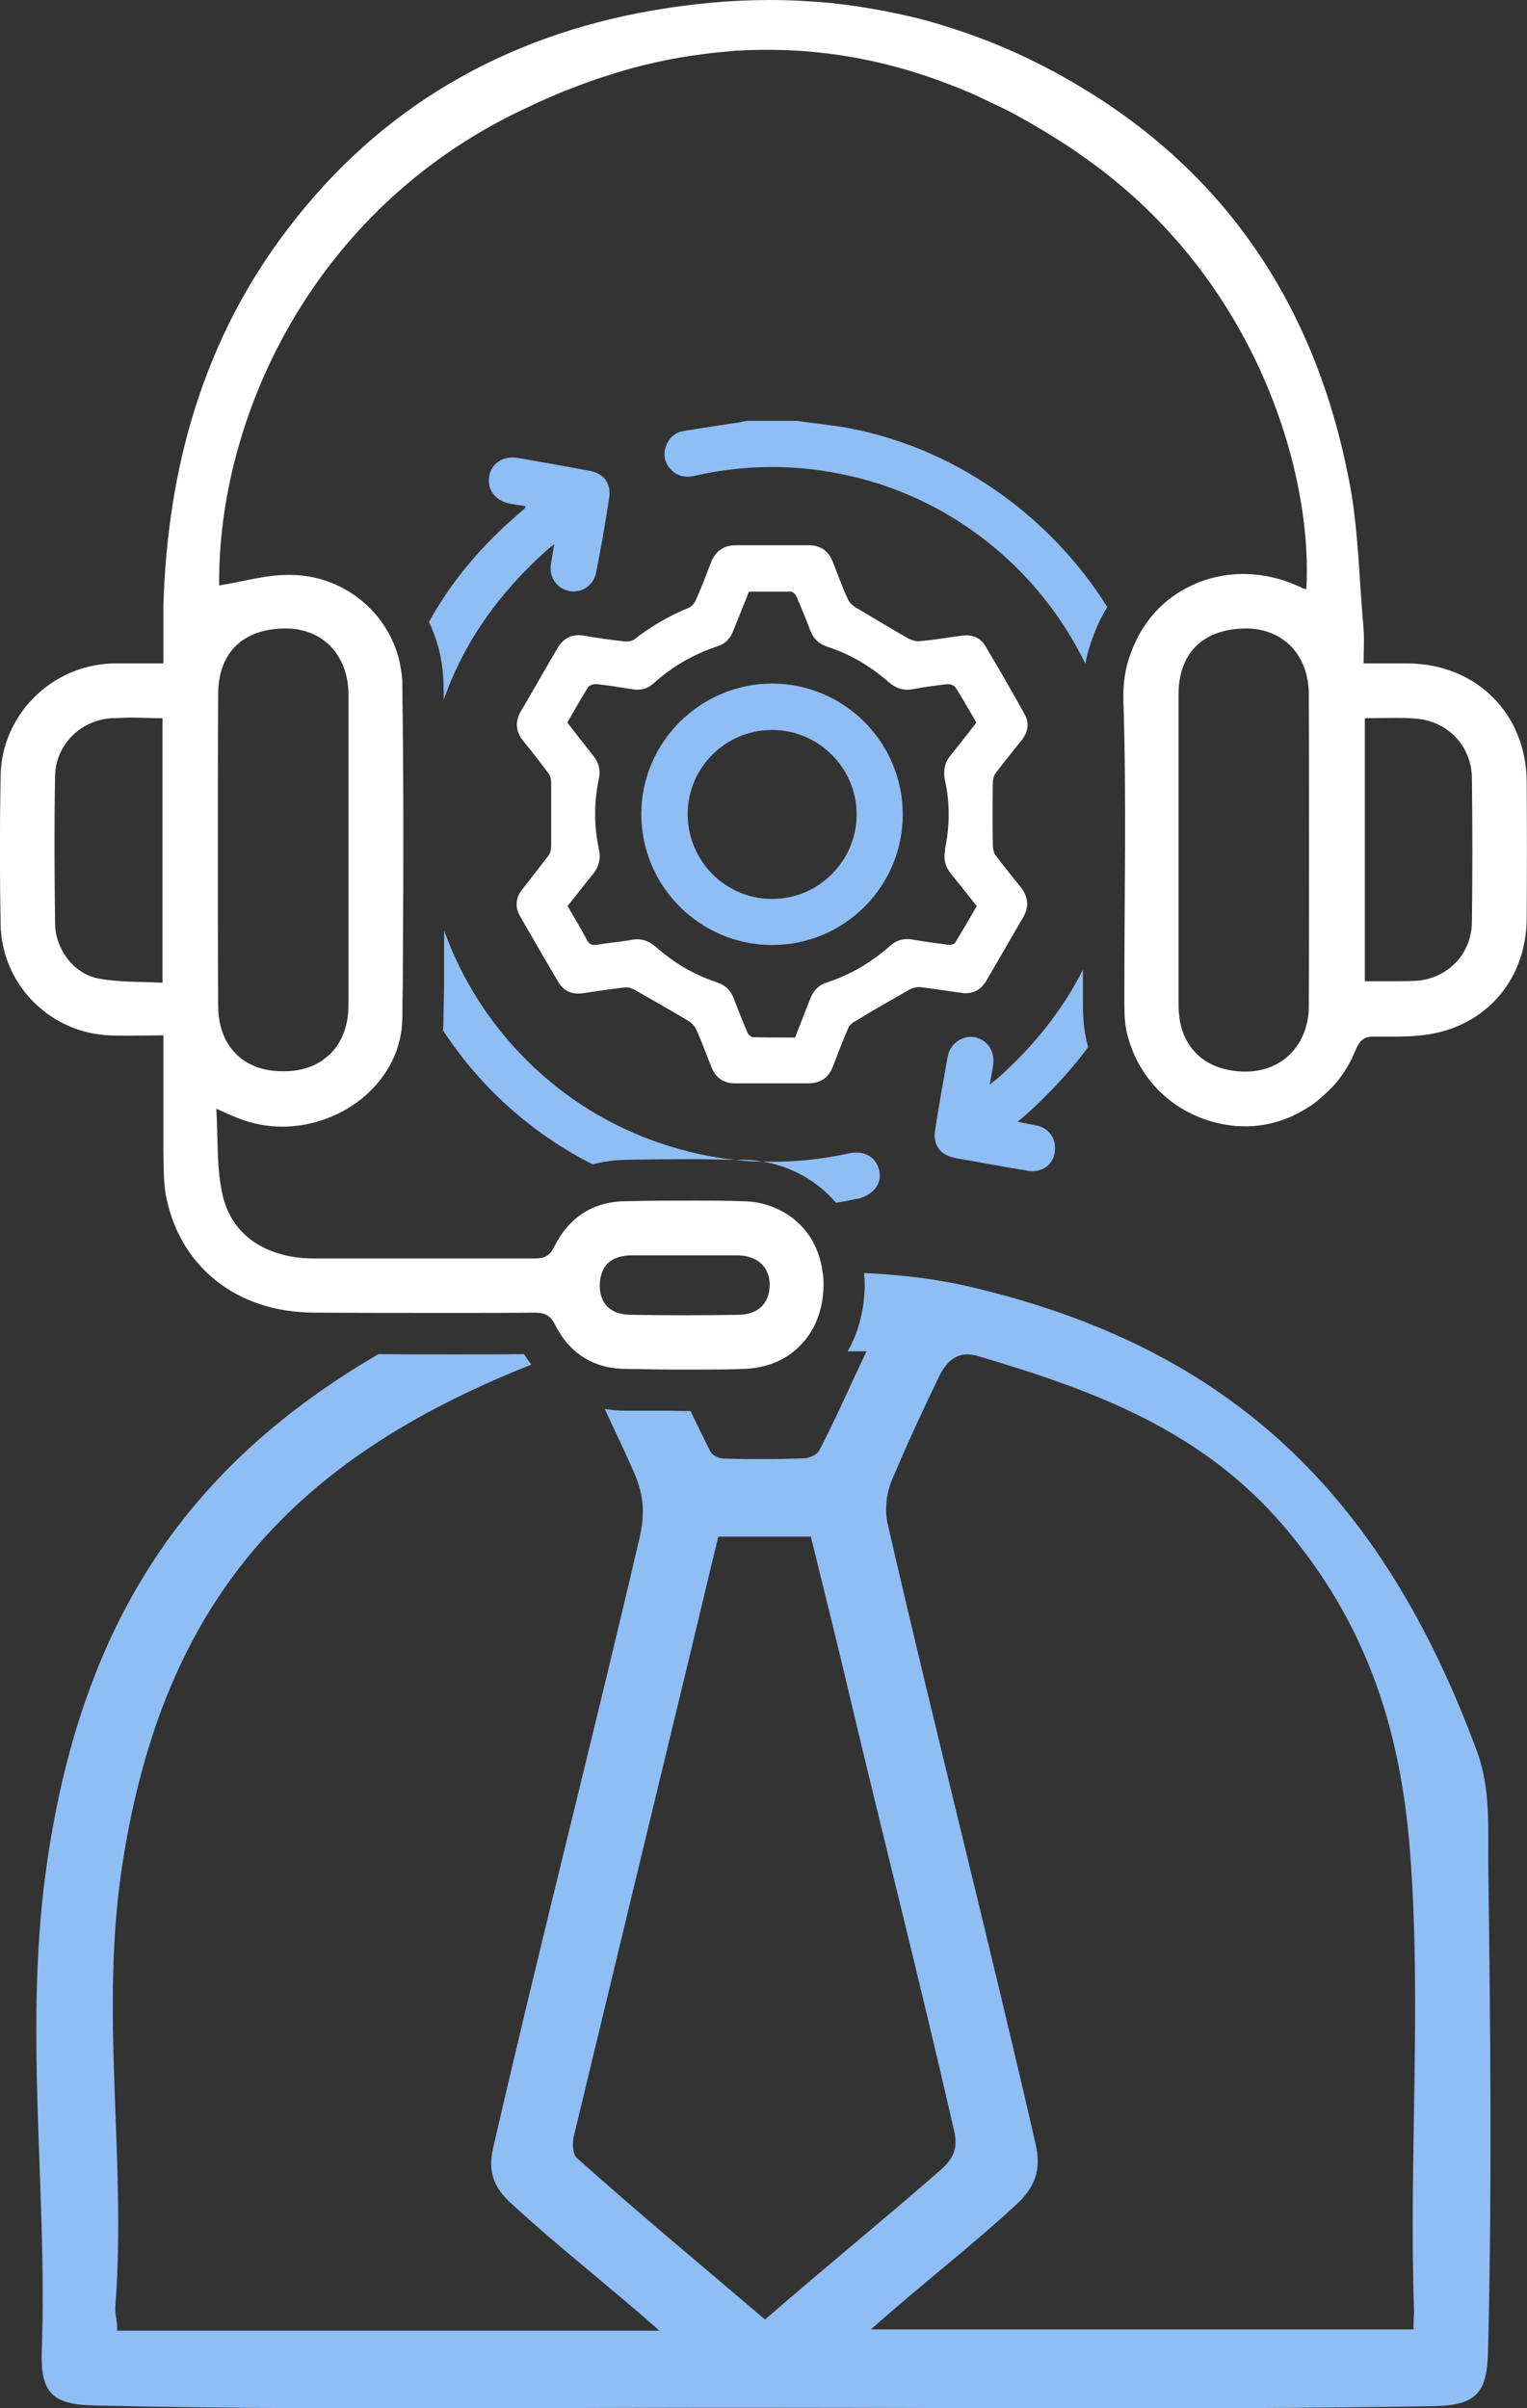
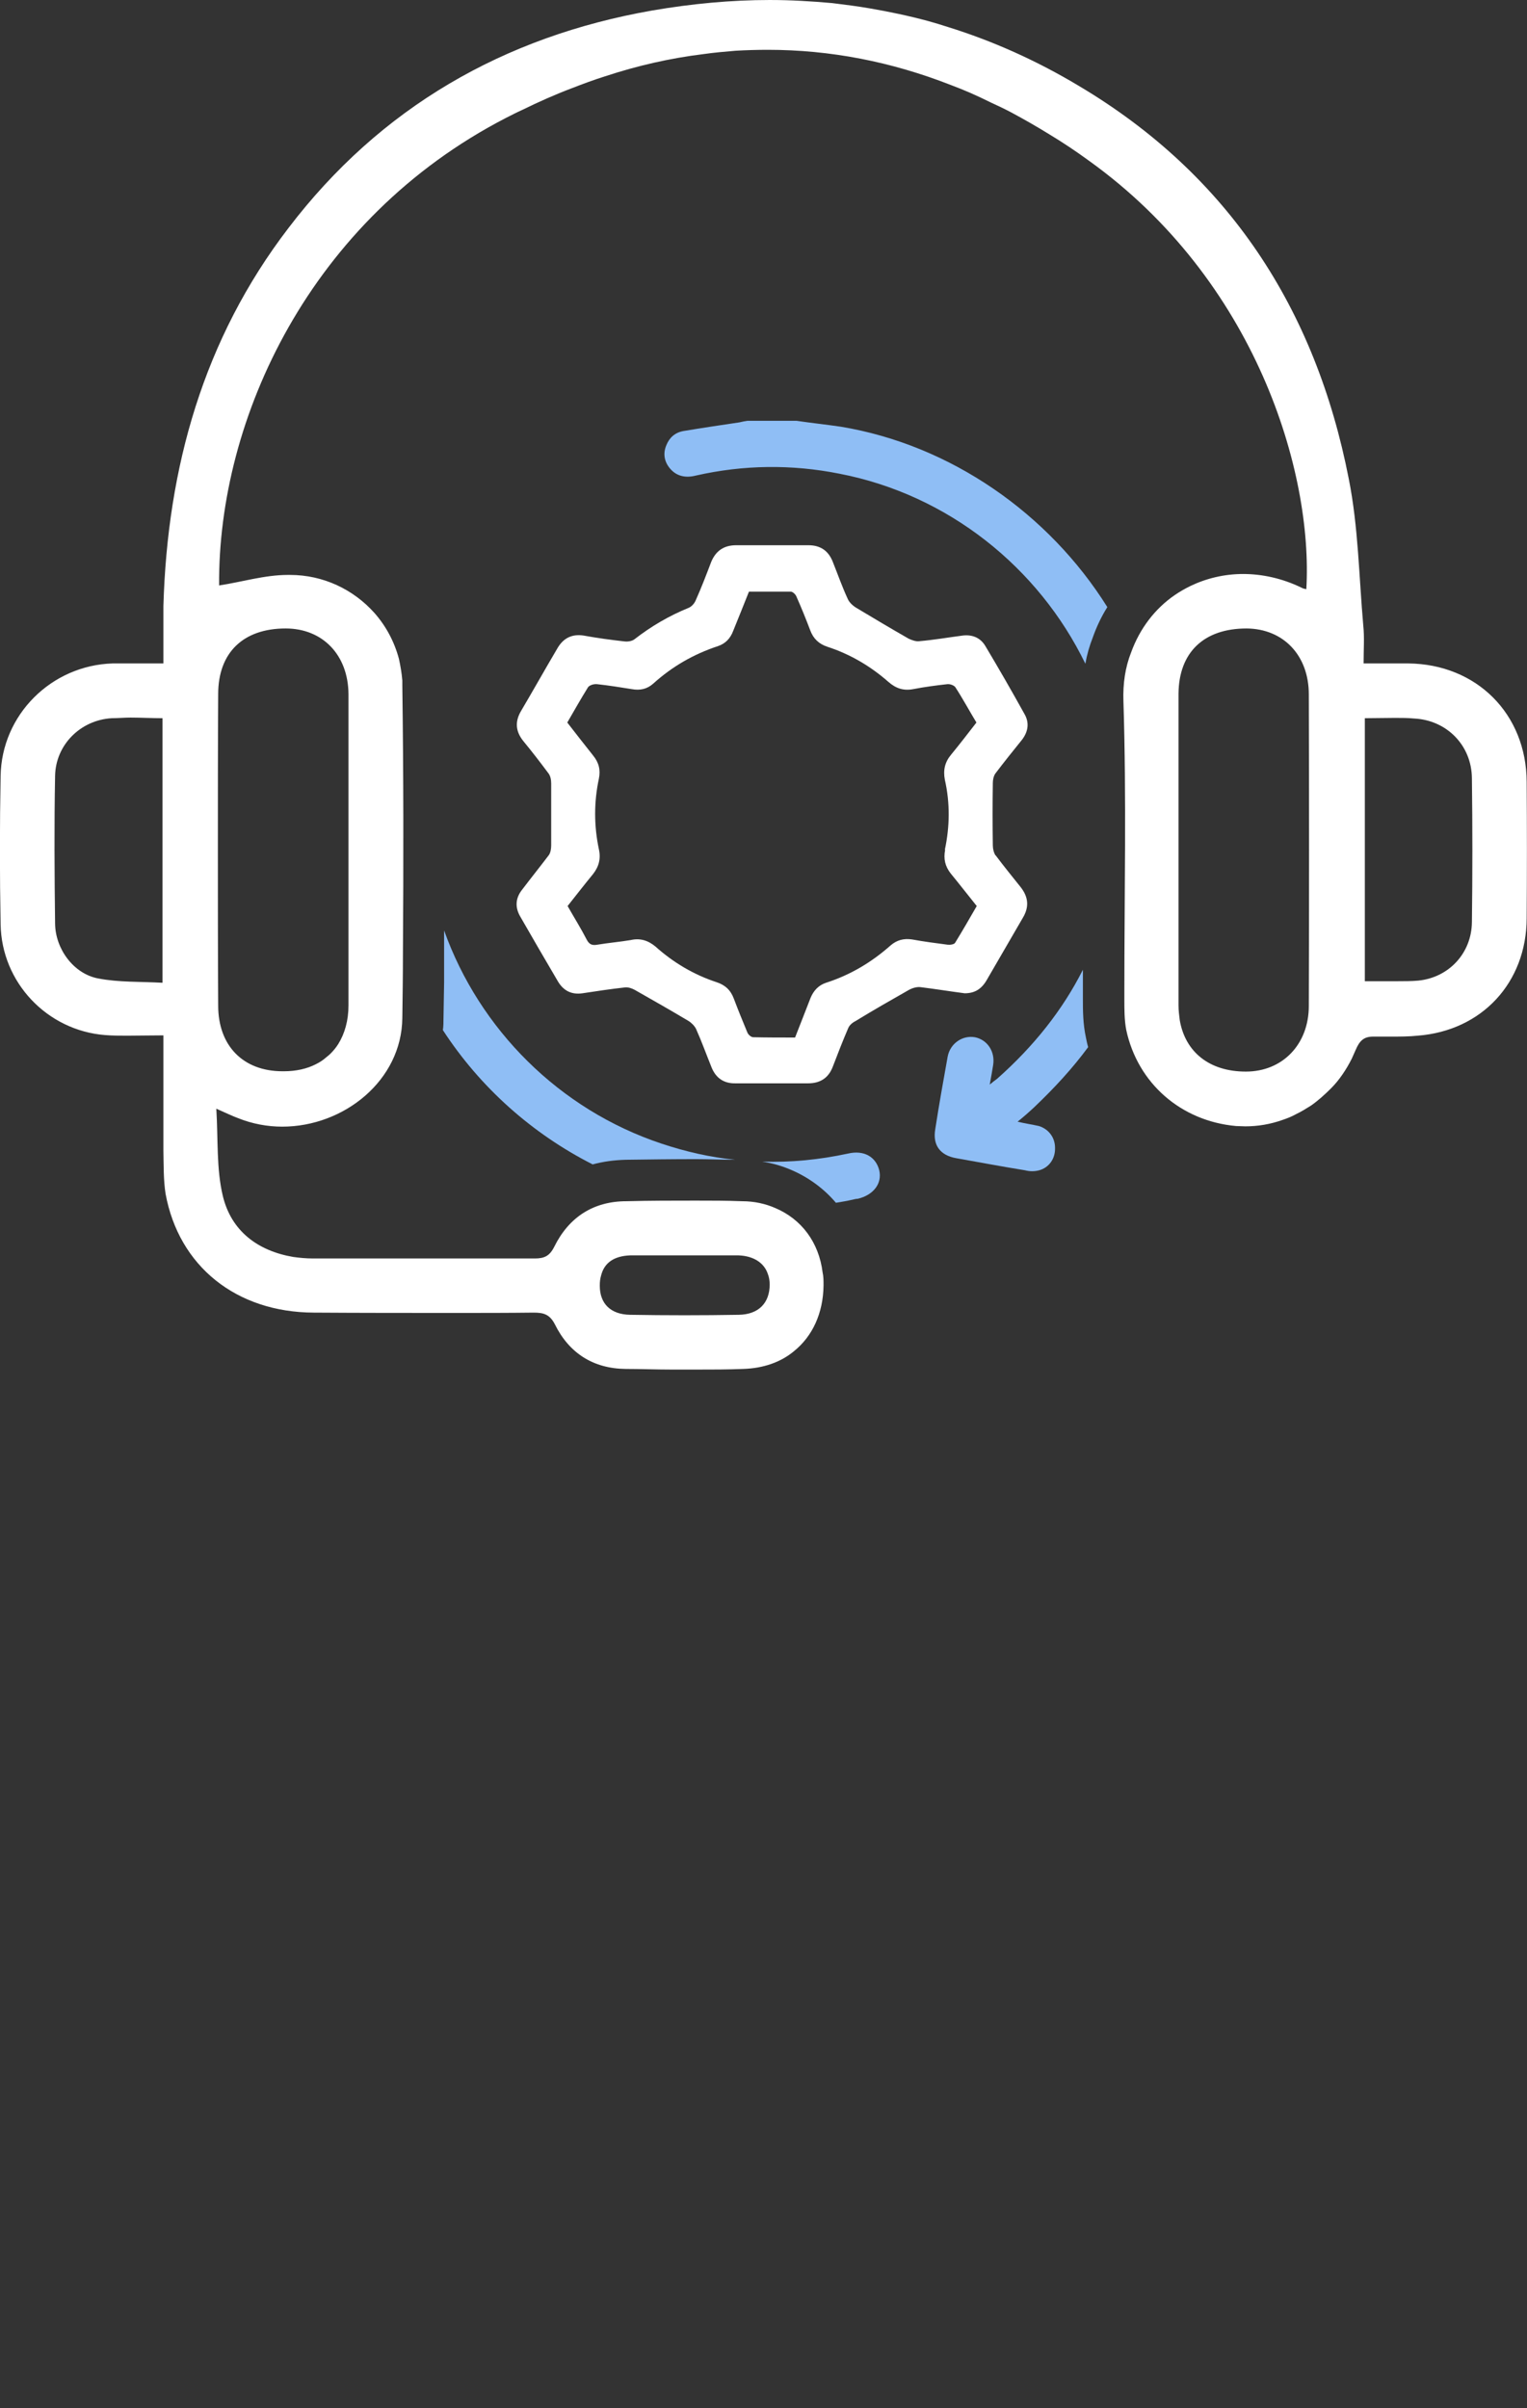
<svg xmlns="http://www.w3.org/2000/svg" id="Layer_2" data-name="Layer 2" viewBox="0 0 49.34 77.82">
  <rect x="0" y="0" width="49.34" height="77.82" fill="#333333" stroke="none" />
  <defs>
    <style>
      .cls-1 {
        fill: #fff;
      }

      .cls-2 {
        fill: #8fbef5;
      }
    </style>
  </defs>
  <g id="Layer_1-2" data-name="Layer 1">
    <g>
      <g>
-         <path class="cls-2" d="M48.09,60.42c-.02-1.28.1-2.58-.38-3.86-3.04-8.19-7.89-13.01-16.43-14.99-1.14-.26-2.26-.38-3.36-.43.01.13.02.26.02.41-.01.78-.2,1.51-.55,2.12h.61c-.51,1.06-.97,2.13-1.52,3.19-.08.16-.32.26-.51.27-.84.03-1.69.03-2.54.01-.16,0-.4-.09-.47-.22-.22-.44-.44-.88-.65-1.32-.21,0-.42,0-.61-.01-.5,0-1,0-1.5,0-.23,0-.45-.02-.66-.06.3.66.66,1.4.9,1.95.36.78.41,1.4.23,2.2-1.53,6.57-3.22,13.13-4.73,19.71-.18.78-.01,1.28.58,1.82,1.53,1.41,3.23,2.73,4.79,4.11H3.78c.03-.27-.08-.55-.05-.82.36-4.82-.53-9.5.24-14.35,1.32-8.37,5.45-12.98,13.2-16.05-.09-.11-.16-.22-.24-.34-.72.01-1.45.01-2.18.01-.83,0-1.68,0-2.52-.01-6.1,3.56-9.53,8.52-10.69,16.3-.81,5.4,0,10.61-.19,15.9-.05,1.44.39,1.76,1.79,1.78,7.1.16,14.39.06,21.56.07,7.18,0,14.5.07,21.64-.05,1.34-.03,1.71-.41,1.74-1.75.13-5.13.08-10.39.01-15.58ZM18.64,69.74c-.14-.13-.15-.47-.1-.7,1.27-5.27,2.54-10.55,3.82-15.84.28-1.16.56-2.36.85-3.54h2.99c.43,1.76.87,3.5,1.28,5.26,1.1,4.63,2.28,9.26,3.34,13.9.13.55.04.89-.42,1.3-1.84,1.61-3.81,3.21-5.68,4.84-2.04-1.74-4.07-3.42-6.08-5.22ZM45.69,74.71c0,.17-.03.39-.01.57-5.84,0-11.7,0-17.54,0,1.51-1.35,3.17-2.63,4.65-3.99.65-.59.87-1.15.67-2.01-1.53-6.68-3.24-13.34-4.78-20.04-.1-.45-.04-.98.14-1.41.46-1.1,1.01-2.28,1.51-3.32.29-.6.68-.87,1.29-.68,3.79,1.12,7.23,2.41,9.86,5.49s3.77,6.49,4.08,10.51c.38,4.93-.04,9.92.13,14.87Z" />
        <g>
-           <path class="cls-2" d="M19.68,16.11c-.12.8-.26,1.6-.42,2.4-.08.41-.48.67-.86.59-.4-.07-.66-.44-.6-.86.03-.2.07-.4.11-.66-.11.1-.18.14-.24.2-1.58,1.41-2.7,3.02-3.33,4.83,0-.16-.01-.32-.01-.47,0-.09,0-.18-.01-.27-.04-.63-.2-1.23-.46-1.77.73-1.32,1.72-2.5,2.95-3.54.05-.05.1-.09.15-.13.01-.01.01-.03.02-.07-.17-.03-.33-.05-.49-.08-.48-.09-.76-.45-.68-.9.07-.41.46-.66.92-.58.77.13,1.54.27,2.29.41.5.08.74.42.66.9Z" />
          <path class="cls-2" d="M21.38,36.96c.78.26,1.57.44,2.37.52-.42,0-.84-.02-1.27-.02-.75,0-1.5.01-2.26.02-.38.01-.74.06-1.07.15-1.95-.99-3.63-2.48-4.84-4.34.02-.12.02-.26.02-.38l.02-1.16v-1.68c1.14,3.19,3.72,5.79,7.03,6.89Z" />
          <path class="cls-2" d="M27.72,38.74c-.08,0-.15.03-.22.04-.16.04-.33.06-.49.09-.38-.45-.88-.82-1.44-1.06-.3-.13-.61-.22-.94-.27.92.03,1.84-.06,2.77-.26.51-.12.9.1,1.01.54.1.43-.19.8-.69.92Z" />
-           <path class="cls-2" d="M24,37.48c.21,0,.42.02.63.06-.3,0-.59-.02-.88-.06h.25Z" />
          <path class="cls-2" d="M34.09,37.1c.01.34-.19.63-.51.72-.15.04-.31.04-.46,0-.75-.12-1.48-.26-2.22-.39-.52-.09-.77-.42-.68-.94.12-.78.26-1.56.4-2.34.08-.43.48-.7.88-.63.4.08.66.46.59.9-.03.18-.06.37-.11.63.11-.09.17-.14.23-.18,1.2-1.06,2.13-2.24,2.78-3.53v.94c0,.38,0,.8.1,1.26.02.1.04.2.07.3-.5.68-1.08,1.31-1.73,1.93-.17.16-.34.31-.55.48.25.06.47.09.69.14.32.1.52.38.52.7Z" />
          <path class="cls-2" d="M35.78,19.62c-.19.3-.35.64-.47.98-.11.28-.19.56-.24.85-1.51-3.11-4.43-5.46-7.94-6.14-1.55-.31-3.11-.29-4.65.06-.32.08-.62.03-.84-.24-.18-.22-.22-.48-.11-.74.1-.25.28-.41.55-.46.6-.1,1.2-.19,1.81-.28.08-.02.18-.04.26-.05h1.59c.48.07.95.12,1.43.19,3.55.59,6.72,2.81,8.61,5.83Z" />
          <path class="cls-1" d="M32.17,27.65c-.06-.09-.09-.22-.09-.33-.01-.67-.01-1.34,0-2.01,0-.1.02-.22.08-.31.28-.37.57-.73.86-1.09.2-.26.25-.55.08-.84-.41-.74-.83-1.47-1.26-2.19-.16-.27-.42-.38-.74-.34-.46.06-.92.14-1.38.18-.12.02-.25-.03-.36-.08-.56-.32-1.13-.66-1.68-.99-.12-.07-.24-.18-.29-.3-.18-.39-.32-.79-.48-1.19-.14-.36-.4-.54-.79-.54-.77,0-1.55,0-2.33,0-.4,0-.66.18-.81.54-.16.42-.32.84-.5,1.24-.04.1-.13.2-.22.24-.64.26-1.22.6-1.76,1.02-.08.06-.21.08-.31.07-.45-.05-.89-.11-1.33-.19-.39-.06-.67.09-.86.43-.39.66-.77,1.34-1.16,2-.21.35-.18.67.07.98.28.34.55.69.81,1.04.07.09.09.22.09.33,0,.67,0,1.34,0,2,0,.11-.02.24-.08.32-.28.37-.57.73-.85,1.1-.22.27-.25.57-.07.88.4.7.81,1.4,1.22,2.1.18.3.44.43.79.38.46-.07.92-.14,1.38-.19.1-.01.22.03.31.08.58.33,1.16.66,1.73,1,.1.06.2.16.25.26.18.4.33.82.5,1.24.14.35.4.53.78.52.78,0,1.56,0,2.34,0,.39,0,.66-.17.8-.54.16-.42.32-.83.5-1.25.04-.09.13-.17.23-.22.57-.35,1.15-.68,1.73-1.01.11-.06.25-.1.36-.09.49.06.98.14,1.44.2.33,0,.55-.14.72-.44.39-.67.77-1.33,1.16-2,.21-.35.18-.67-.07-.99-.27-.34-.55-.68-.81-1.03ZM30.54,27.46c-.06.3,0,.54.18.77.28.34.55.69.84,1.05-.23.4-.46.8-.7,1.19-.03.05-.16.07-.24.06-.38-.05-.77-.1-1.15-.17-.27-.04-.49.02-.69.19-.62.55-1.31.96-2.09,1.21-.24.08-.4.25-.5.49-.16.42-.33.84-.5,1.28-.46,0-.9,0-1.35-.01-.07,0-.16-.08-.19-.15-.15-.36-.3-.73-.44-1.1-.1-.27-.28-.44-.56-.53-.73-.24-1.39-.63-1.97-1.15-.24-.2-.5-.28-.8-.21-.36.06-.72.09-1.08.15-.17.03-.26-.01-.34-.16-.19-.37-.41-.72-.62-1.09.27-.34.54-.69.82-1.03.19-.24.26-.5.19-.81-.16-.76-.16-1.52,0-2.27.06-.29,0-.53-.19-.76-.28-.35-.55-.7-.83-1.06.22-.38.44-.77.67-1.14.05-.07.19-.11.29-.1.37.04.75.1,1.12.16.27.05.5,0,.7-.18.61-.55,1.3-.95,2.09-1.21.24-.08.4-.25.49-.49.17-.42.34-.84.51-1.27.46,0,.9,0,1.35,0,.06,0,.15.08.18.15.16.36.31.73.45,1.1.1.27.28.44.55.53.74.24,1.4.63,1.98,1.14.24.21.49.29.8.23.36-.07.74-.12,1.1-.16.09-.01.22.04.26.1.24.37.45.76.68,1.14-.28.36-.54.7-.82,1.04-.2.24-.26.5-.2.81.17.75.16,1.51,0,2.26Z" />
-           <path class="cls-2" d="M24.96,22.09c-2.33,0-4.23,1.89-4.24,4.21,0,2.34,1.9,4.24,4.23,4.24s4.22-1.89,4.22-4.22-1.89-4.22-4.21-4.23ZM24.94,29.05c-1.5,0-2.72-1.23-2.72-2.74s1.23-2.72,2.73-2.72,2.73,1.23,2.73,2.73-1.23,2.74-2.74,2.73Z" />
        </g>
      </g>
      <path class="cls-1" d="M45.5,21.44h-1.44c0-.46.03-.84-.01-1.22-.14-1.59-.16-3.2-.47-4.75-1.07-5.48-3.88-9.82-8.73-12.7-1.37-.82-2.78-1.45-4.23-1.9-.21-.07-.42-.13-.63-.19-.63-.17-1.25-.3-1.89-.41-.4-.07-.81-.12-1.21-.17-.67-.06-1.34-.1-2.02-.1-1.25,0-2.52.12-3.8.34-4.79.84-8.78,3.13-11.75,7.03-2.75,3.59-3.91,7.74-4.04,12.21,0,.6,0,1.2,0,1.86h-1.64c-1.98.06-3.59,1.66-3.62,3.64-.03,1.6-.03,3.2,0,4.79.03,1.88,1.5,3.43,3.37,3.58.24.02.48.02.73.02.37,0,.75-.01,1.16-.01,0,1.33,0,2.54,0,3.74.01.46,0,.93.07,1.38.43,2.34,2.28,3.83,4.79,3.84,1.54.01,3.08.01,4.61.01.83,0,1.66,0,2.49-.01.32,0,.52.05.69.38.46.93,1.24,1.43,2.29,1.44.49,0,.98.02,1.48.02h.82c.49,0,.99,0,1.49-.02.66-.02,1.22-.22,1.64-.57.6-.48.95-1.23.96-2.13,0-.15,0-.29-.03-.42-.12-.97-.68-1.72-1.53-2.08-.32-.14-.68-.22-1.07-.22-.5-.02-1-.02-1.5-.02-.74,0-1.49,0-2.24.02-1.07,0-1.86.52-2.33,1.47-.15.3-.32.38-.63.38-1.19,0-2.39,0-3.58,0h-3.58c-.22,0-.44-.02-.65-.05-1.16-.2-2-.85-2.27-1.97-.21-.88-.15-1.82-.21-2.82.32.14.5.23.69.3.47.19.96.28,1.44.28,2,0,3.86-1.5,3.88-3.51.01-.71.02-1.42.02-2.13.02-2.87.02-5.73-.02-8.61v-.17c-.02-.24-.06-.47-.11-.7-.15-.56-.42-1.06-.79-1.48-.68-.76-1.65-1.23-2.73-1.23h-.07c-.75,0-1.49.23-2.22.34-.04-5.39,2.94-11.84,9.27-15.11.18-.09.35-.18.53-.26.53-.26,1.07-.5,1.6-.7.36-.14.71-.27,1.06-.38,1.06-.35,2.12-.59,3.18-.72.35-.05.69-.08,1.05-.11.34-.02.7-.03,1.04-.03,2.01,0,3.98.38,5.92,1.14.43.16.86.35,1.28.56.22.1.43.2.64.31.43.23.85.47,1.27.73.43.26.85.54,1.26.84,5.4,3.87,7.25,10.07,7.03,13.85-.06-.01-.11-.02-.16-.05-.62-.3-1.27-.44-1.88-.44s-1.19.14-1.71.39c-.18.09-.34.18-.5.29-.64.44-1.13,1.08-1.41,1.85-.19.48-.27,1.01-.25,1.58.1,3.12.03,6.25.03,9.37v.27c0,.32,0,.66.06.98.37,1.73,1.77,2.95,3.55,3.11.1,0,.2.01.3.01.41,0,.81-.07,1.18-.2.15-.05.31-.11.45-.19.17-.08.33-.18.49-.28.23-.16.45-.36.65-.56.14-.14.26-.29.37-.45.11-.16.21-.33.3-.51.04-.09.08-.18.12-.27.13-.31.27-.44.57-.44h.06c.18,0,.35,0,.52,0,.29,0,.57,0,.86-.03,2.07-.16,3.51-1.71,3.52-3.79.01-1.47.01-2.94,0-4.41-.01-2.2-1.62-3.81-3.83-3.83ZM5.25,31.76c-.71-.04-1.41-.01-2.08-.14-.79-.15-1.38-.95-1.39-1.77-.02-1.59-.03-3.19,0-4.78.02-1,.82-1.8,1.83-1.86.2,0,.41-.02.61-.02.34,0,.68.02,1.03.02v8.55ZM19.42,41.23c.1-.42.42-.64.94-.66h3.51c.48.02.82.24.94.6.04.1.06.22.06.34,0,.6-.36.97-1,.98-1.17.02-2.34.02-3.51,0-.63-.01-.98-.36-.98-.94,0-.12.01-.22.04-.32ZM9.23,20.31c1.19,0,2.02.85,2.03,2.12v10.06c0,.49-.12.91-.33,1.25-.07.11-.15.21-.25.31-.04.04-.09.08-.14.12-.1.09-.21.16-.33.22-.29.15-.64.23-1.04.23h-.04c-1.28,0-2.08-.83-2.08-2.12-.01-1.69-.01-3.38-.01-5.06s0-3.34.01-5.01c0-1.34.81-2.12,2.18-2.12ZM42.29,32.51c0,1.24-.85,2.12-2.03,2.12h-.01c-1.16,0-1.95-.62-2.13-1.66-.02-.16-.04-.31-.04-.48v-10.07c.01-1.34.82-2.11,2.2-2.11,1.19.01,2.01.87,2.01,2.13.01,3.35.01,6.71,0,10.07ZM47.56,29.8c-.01,1-.74,1.79-1.73,1.89-.22.02-.45.02-.67.02-.35,0-.69,0-1.06,0v-8.5c.34,0,.66-.01.97-.01.21,0,.41,0,.62.02,1.05.05,1.86.86,1.87,1.93.02,1.55.02,3.11,0,4.66Z" />
    </g>
  </g>
</svg>